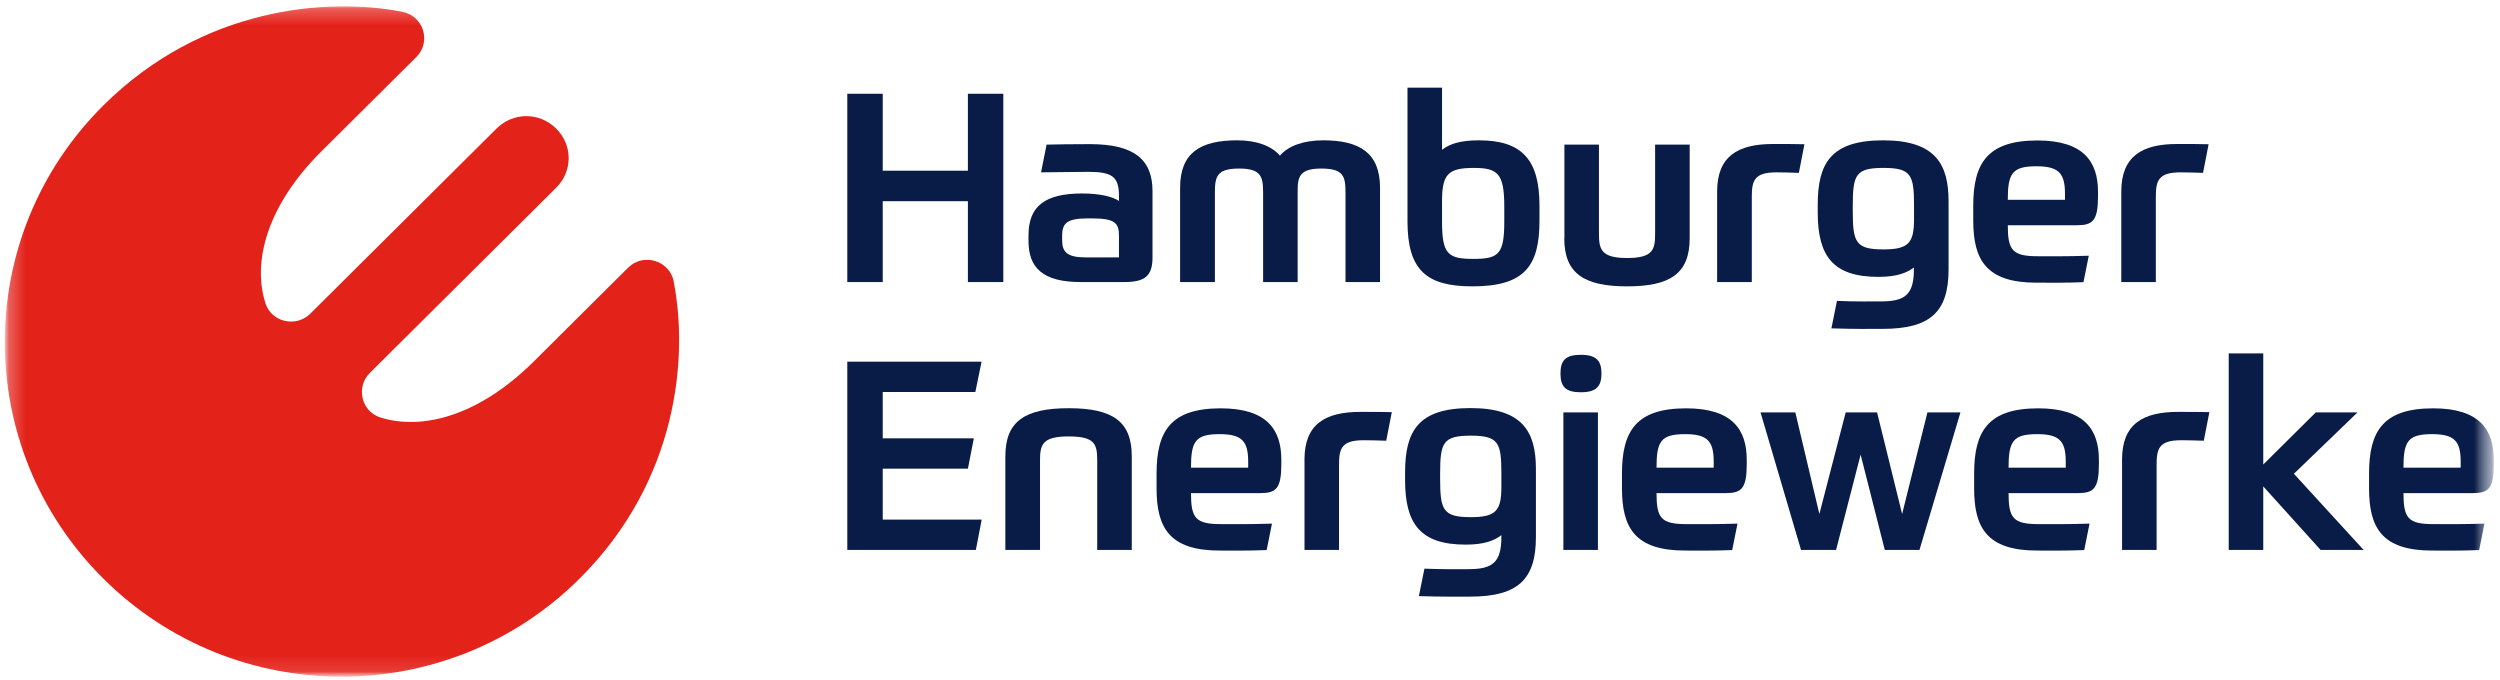
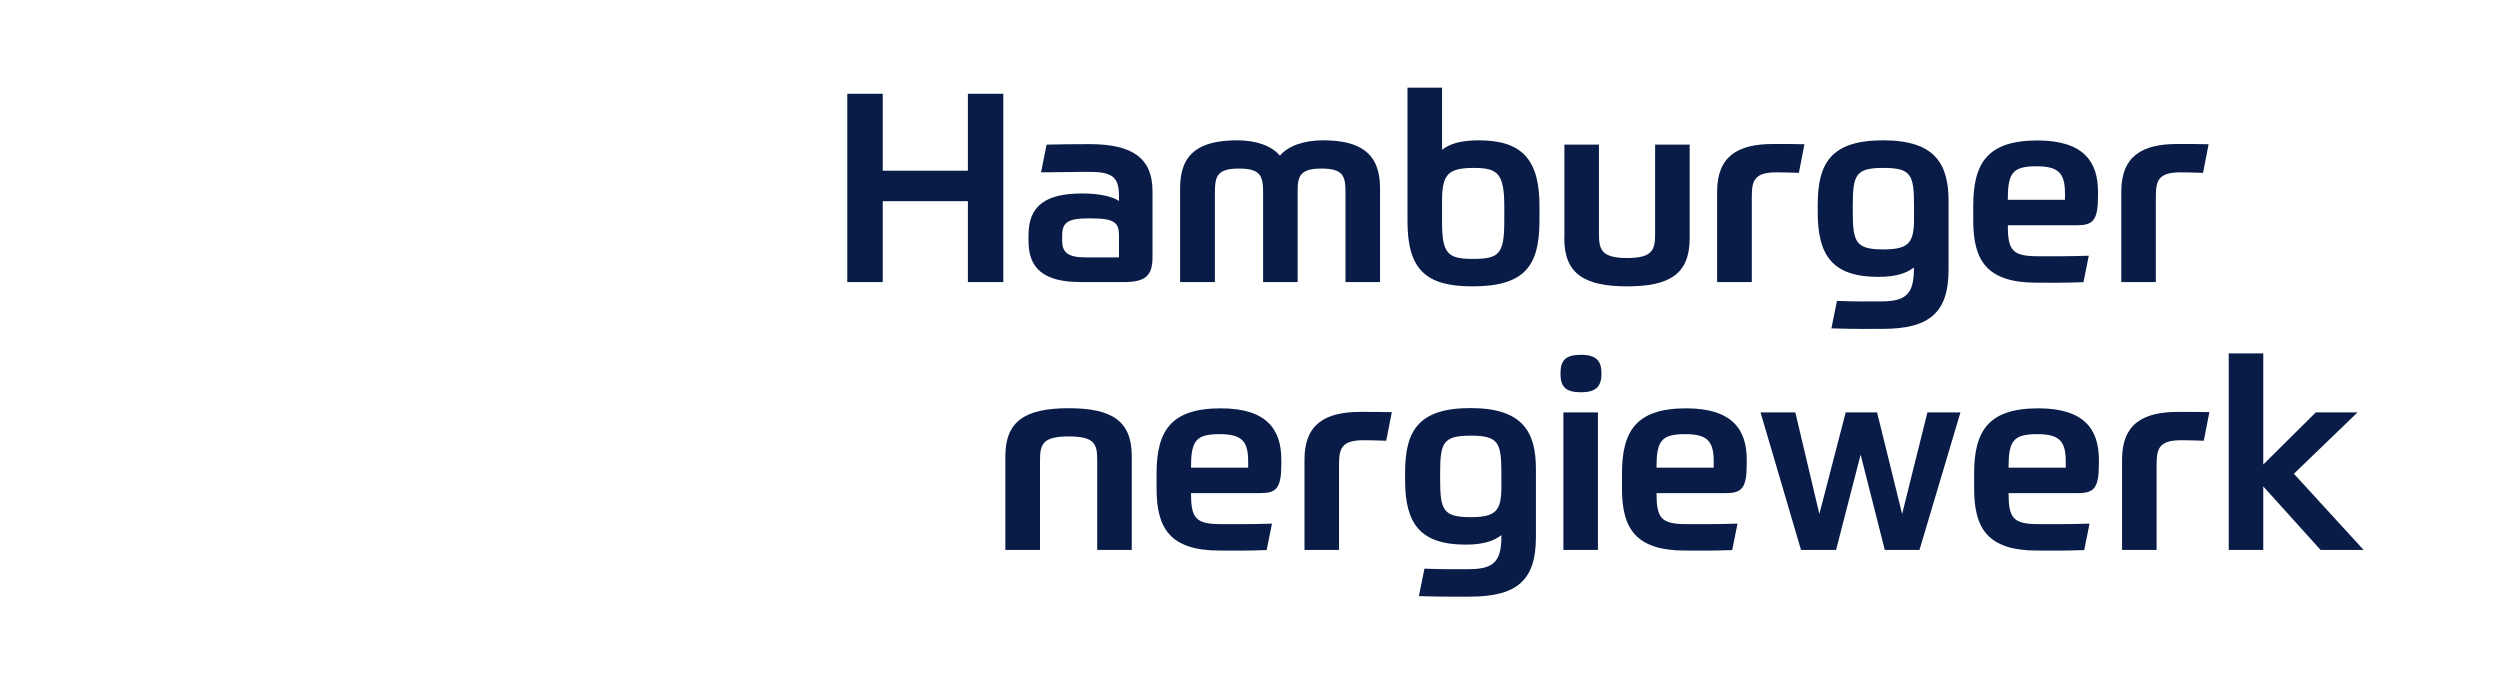
<svg xmlns="http://www.w3.org/2000/svg" width="147" height="40" viewBox="0 0 147 40" fill="none">
  <g clip-path="url(#clip0_168_2469)">
    <mask id="mask0_168_2469" style="mask-type:luminance" maskUnits="userSpaceOnUse" x="0" y="0" width="147" height="40">
      <path d="M146.786 0H0V40H146.786V0Z" fill="white" />
    </mask>
    <g mask="url(#mask0_168_2469)">
      <mask id="mask1_168_2469" style="mask-type:luminance" maskUnits="userSpaceOnUse" x="0" y="0" width="147" height="40">
        <path d="M146.786 0H0V40H146.786V0Z" fill="white" />
      </mask>
      <g mask="url(#mask1_168_2469)">
        <mask id="mask2_168_2469" style="mask-type:luminance" maskUnits="userSpaceOnUse" x="0" y="0" width="147" height="40">
          <path d="M146.637 0.275H0.283V39.873H146.637V0.275Z" fill="white" />
        </mask>
        <g mask="url(#mask2_168_2469)">
-           <path d="M39.62 16.562C39.375 15.32 37.842 14.844 36.934 15.737L31.399 21.242C28.103 24.516 24.769 25.305 22.366 24.546C21.243 24.189 20.915 22.76 21.748 21.927L32.701 11.042C33.668 10.082 33.698 8.549 32.701 7.559C31.704 6.57 30.164 6.6 29.196 7.559L18.244 18.445C17.411 19.271 15.967 18.951 15.61 17.835C14.844 15.446 15.64 12.128 18.936 8.862L24.479 3.356C25.38 2.455 24.903 0.93 23.646 0.692C19.278 -0.164 11.912 0.402 6.079 6.198C-1.652 13.884 -1.652 26.339 6.079 34.025C13.809 41.711 26.347 41.711 34.077 34.025C39.911 28.229 40.469 20.908 39.613 16.562H39.62Z" fill="#E3221A" />
-         </g>
+           </g>
        <path d="M58.995 5.513V16.585H56.912V11.83H51.905V16.585H49.821V5.513H51.905V10.037H56.912V5.513H58.995Z" fill="#081C47" />
        <path d="M65.796 15.126V13.869C65.796 13.125 65.58 12.842 64.204 12.842H63.973C62.783 12.842 62.455 13.088 62.455 13.854V14.152C62.455 14.821 62.768 15.134 63.817 15.134H65.804L65.796 15.126ZM67.768 15.126C67.768 16.228 67.329 16.585 66.094 16.585H63.542C61.302 16.585 60.476 15.729 60.476 14.174V13.832C60.476 12.106 61.466 11.376 63.638 11.376C64.717 11.376 65.439 11.577 65.796 11.815V11.533C65.796 10.394 65.409 10.104 63.981 10.104C63.184 10.104 62.009 10.134 61.213 10.134L61.54 8.504C62.12 8.489 63.028 8.475 64.077 8.475C66.629 8.475 67.768 9.33 67.768 11.242V15.134V15.126Z" fill="#081C47" />
        <path d="M69.39 16.585V11.049C69.39 8.981 70.573 8.251 72.753 8.251C73.884 8.251 74.769 8.579 75.26 9.152C75.744 8.579 76.652 8.251 77.798 8.251C79.941 8.251 81.146 8.981 81.146 11.049V16.585H79.115V11.324C79.115 10.372 79.003 9.911 77.694 9.911C76.503 9.911 76.302 10.327 76.302 11.153V16.585H74.271V11.324C74.271 10.372 74.144 9.911 72.85 9.911C71.555 9.911 71.436 10.379 71.436 11.324V16.585H69.405H69.39Z" fill="#081C47" />
        <path d="M84.792 11.83V13.013C84.792 14.926 85.119 15.223 86.622 15.223C88.125 15.223 88.452 14.955 88.452 13.013V12.143C88.452 10.186 88.058 9.874 86.652 9.874C85.134 9.874 84.792 10.26 84.792 11.83ZM90.521 12.984C90.521 15.662 89.628 16.838 86.577 16.838C83.884 16.838 82.76 15.893 82.76 13.013V5.156H84.792V8.81C85.246 8.452 85.885 8.251 86.964 8.251C89.531 8.251 90.521 9.435 90.521 12.091V12.976V12.984Z" fill="#081C47" />
        <path d="M91.987 14.01V8.504H94.018V13.742C94.018 14.672 94.159 15.171 95.677 15.171C97.195 15.171 97.321 14.672 97.321 13.742V8.504H99.353V14.01C99.353 16.109 98.177 16.838 95.677 16.838C93.177 16.838 91.979 16.109 91.979 14.01H91.987Z" fill="#081C47" />
        <path d="M102.999 16.585H100.967V11.265C100.967 9.196 102.173 8.467 104.256 8.467C105.052 8.467 105.558 8.467 106.101 8.482L105.774 10.164C105.35 10.149 104.792 10.134 104.464 10.134C103.147 10.134 103.006 10.618 103.006 11.592V16.585H102.999Z" fill="#081C47" />
        <path d="M112.545 12.872V12.113C112.545 10.29 112.388 9.873 110.744 9.873C109.1 9.873 108.943 10.29 108.943 12.113V12.426C108.943 14.248 109.115 14.665 110.744 14.665C112.232 14.665 112.545 14.278 112.545 12.879V12.872ZM112.545 15.722C112.121 16.049 111.525 16.28 110.446 16.28C107.76 16.28 106.882 15.037 106.882 12.485V12.046C106.882 9.606 107.649 8.251 110.729 8.251C113.81 8.251 114.576 9.665 114.576 11.83V15.841C114.576 18.348 113.497 19.338 110.692 19.338C109.814 19.338 109.189 19.353 107.686 19.308L108.013 17.693C109.189 17.738 109.844 17.723 110.595 17.723C112.016 17.723 112.537 17.336 112.537 15.826V15.714L112.545 15.722Z" fill="#081C47" />
        <path d="M118.058 11.748H121.421V11.391C121.421 10.193 121.057 9.777 119.747 9.777C118.326 9.777 118.058 10.179 118.058 11.748ZM118.058 13.229C118.058 14.725 118.326 15.067 119.829 15.067C120.565 15.067 121.443 15.082 122.82 15.037L122.507 16.592C121.347 16.637 120.729 16.622 119.74 16.622C116.778 16.622 116.027 15.268 116.027 12.969V12.098C116.027 9.613 116.845 8.259 119.799 8.259C122.537 8.259 123.363 9.531 123.363 11.28V11.548C123.363 12.976 123.051 13.244 122.128 13.244H118.058V13.229Z" fill="#081C47" />
        <path d="M126.763 16.585H124.732V11.265C124.732 9.196 125.937 8.467 128.021 8.467C128.817 8.467 129.323 8.467 129.866 8.482L129.539 10.164C129.115 10.149 128.549 10.134 128.222 10.134C126.905 10.134 126.763 10.618 126.763 11.592V16.585Z" fill="#081C47" />
-         <path d="M57.716 21.265L57.351 23.051H51.905V25.774H57.262L56.912 27.559H51.905V30.551H57.723L57.381 32.336H49.821V21.265H57.716Z" fill="#081C47" />
        <path d="M59.115 32.336V26.83C59.115 24.777 60.253 24.003 62.842 24.003C65.432 24.003 66.548 24.784 66.548 26.83V32.336H64.516V27.076C64.516 26.123 64.39 25.662 62.842 25.662C61.295 25.662 61.153 26.131 61.153 27.076V32.336H59.122H59.115Z" fill="#081C47" />
-         <path d="M70.03 27.5H73.393V27.143C73.393 25.945 73.028 25.528 71.719 25.528C70.298 25.528 70.03 25.93 70.03 27.5ZM70.03 28.981C70.03 30.476 70.298 30.818 71.801 30.818C72.537 30.818 73.408 30.833 74.792 30.789L74.479 32.344C73.319 32.388 72.701 32.373 71.711 32.373C68.757 32.373 68.006 31.019 68.006 28.72V27.85C68.006 25.364 68.824 24.01 71.778 24.01C74.516 24.01 75.342 25.283 75.342 27.031V27.299C75.342 28.728 75.03 28.995 74.107 28.995H70.037L70.03 28.981Z" fill="#081C47" />
+         <path d="M70.03 27.5H73.393V27.143C73.393 25.945 73.028 25.528 71.719 25.528C70.298 25.528 70.03 25.93 70.03 27.5ZM70.03 28.981C70.03 30.476 70.298 30.818 71.801 30.818C72.537 30.818 73.408 30.833 74.792 30.789L74.479 32.344C73.319 32.388 72.701 32.373 71.711 32.373C68.757 32.373 68.006 31.019 68.006 28.72V27.85C68.006 25.364 68.824 24.01 71.778 24.01C74.516 24.01 75.342 25.283 75.342 27.031V27.299C75.342 28.728 75.03 28.995 74.107 28.995H70.037Z" fill="#081C47" />
        <path d="M78.735 32.336H76.704V27.016C76.704 24.948 77.909 24.219 79.993 24.219C80.789 24.219 81.295 24.219 81.838 24.234L81.51 25.915C81.086 25.9 80.521 25.885 80.193 25.885C78.876 25.885 78.735 26.369 78.735 27.344V32.336Z" fill="#081C47" />
        <path d="M88.281 28.616V27.857C88.281 26.034 88.125 25.617 86.481 25.617C84.836 25.617 84.68 26.034 84.68 27.857V28.17C84.68 29.992 84.851 30.409 86.481 30.409C87.969 30.409 88.281 30.022 88.281 28.623V28.616ZM88.281 31.466C87.857 31.793 87.262 32.024 86.183 32.024C83.497 32.024 82.619 30.781 82.619 28.229V27.79C82.619 25.35 83.385 23.995 86.466 23.995C89.546 23.995 90.312 25.409 90.312 27.574V31.585C90.312 34.092 89.234 35.082 86.436 35.082C85.558 35.082 84.933 35.097 83.43 35.052L83.757 33.437C84.933 33.482 85.588 33.467 86.339 33.467C87.76 33.467 88.281 33.08 88.281 31.57V31.458V31.466Z" fill="#081C47" />
        <path d="M91.927 24.248H93.958V32.336H91.927V24.248ZM92.961 23.065C92.069 23.065 91.756 22.753 91.756 21.964C91.756 21.175 92.069 20.863 92.961 20.863C93.854 20.863 94.167 21.205 94.167 21.964C94.167 22.723 93.854 23.065 92.961 23.065Z" fill="#081C47" />
        <path d="M97.403 27.5H100.766V27.143C100.766 25.945 100.402 25.528 99.092 25.528C97.671 25.528 97.403 25.93 97.403 27.5ZM97.403 28.981C97.403 30.476 97.671 30.818 99.174 30.818C99.911 30.818 100.789 30.833 102.165 30.789L101.853 32.344C100.692 32.388 100.074 32.373 99.085 32.373C96.124 32.373 95.372 31.019 95.372 28.72V27.85C95.372 25.364 96.191 24.01 99.144 24.01C101.882 24.01 102.708 25.283 102.708 27.031V27.299C102.708 28.728 102.396 28.995 101.473 28.995H97.403V28.981Z" fill="#081C47" />
        <path d="M111.845 30.223L113.333 24.248H115.275L112.865 32.336H110.826L109.405 26.733L107.961 32.336H105.9L103.519 24.248H105.565L106.979 30.223L108.527 24.248H110.372L111.845 30.223Z" fill="#081C47" />
        <path d="M118.103 27.5H121.466V27.143C121.466 25.945 121.101 25.528 119.792 25.528C118.371 25.528 118.103 25.93 118.103 27.5ZM118.103 28.981C118.103 30.476 118.371 30.818 119.874 30.818C120.61 30.818 121.488 30.833 122.865 30.789L122.552 32.344C121.391 32.388 120.774 32.373 119.784 32.373C116.823 32.373 116.079 31.019 116.079 28.72V27.85C116.079 25.364 116.89 24.01 119.851 24.01C122.589 24.01 123.415 25.283 123.415 27.031V27.299C123.415 28.728 123.103 28.995 122.18 28.995H118.11L118.103 28.981Z" fill="#081C47" />
        <path d="M126.808 32.336H124.777V27.016C124.777 24.948 125.982 24.219 128.065 24.219C128.862 24.219 129.368 24.219 129.911 24.234L129.583 25.915C129.159 25.9 128.594 25.885 128.266 25.885C126.949 25.885 126.808 26.369 126.808 27.344V32.336Z" fill="#081C47" />
        <path d="M133.08 27.314L136.168 24.248H138.623L134.881 27.857L138.981 32.336H136.451L133.08 28.601V32.336H131.049V20.781H133.08V27.314Z" fill="#081C47" />
        <mask id="mask3_168_2469" style="mask-type:luminance" maskUnits="userSpaceOnUse" x="0" y="0" width="147" height="40">
-           <path d="M146.637 0.275H0.283V39.873H146.637V0.275Z" fill="white" />
-         </mask>
+           </mask>
        <g mask="url(#mask3_168_2469)">
          <path d="M141.324 27.5H144.688V27.143C144.688 25.945 144.323 25.528 143.013 25.528C141.592 25.528 141.324 25.93 141.324 27.5ZM141.324 28.981C141.324 30.476 141.592 30.818 143.095 30.818C143.832 30.818 144.71 30.833 146.086 30.789L145.774 32.344C144.613 32.388 143.996 32.373 143.006 32.373C140.045 32.373 139.301 31.019 139.301 28.72V27.85C139.301 25.364 140.112 24.01 143.073 24.01C145.811 24.01 146.637 25.283 146.637 27.031V27.299C146.637 28.728 146.324 28.995 145.402 28.995H141.332L141.324 28.981Z" fill="#081C47" />
        </g>
      </g>
    </g>
  </g>
  <defs>
    <clipPath id="clip0_168_2469">
      <rect width="146.786" height="40" fill="white" />
    </clipPath>
  </defs>
</svg>